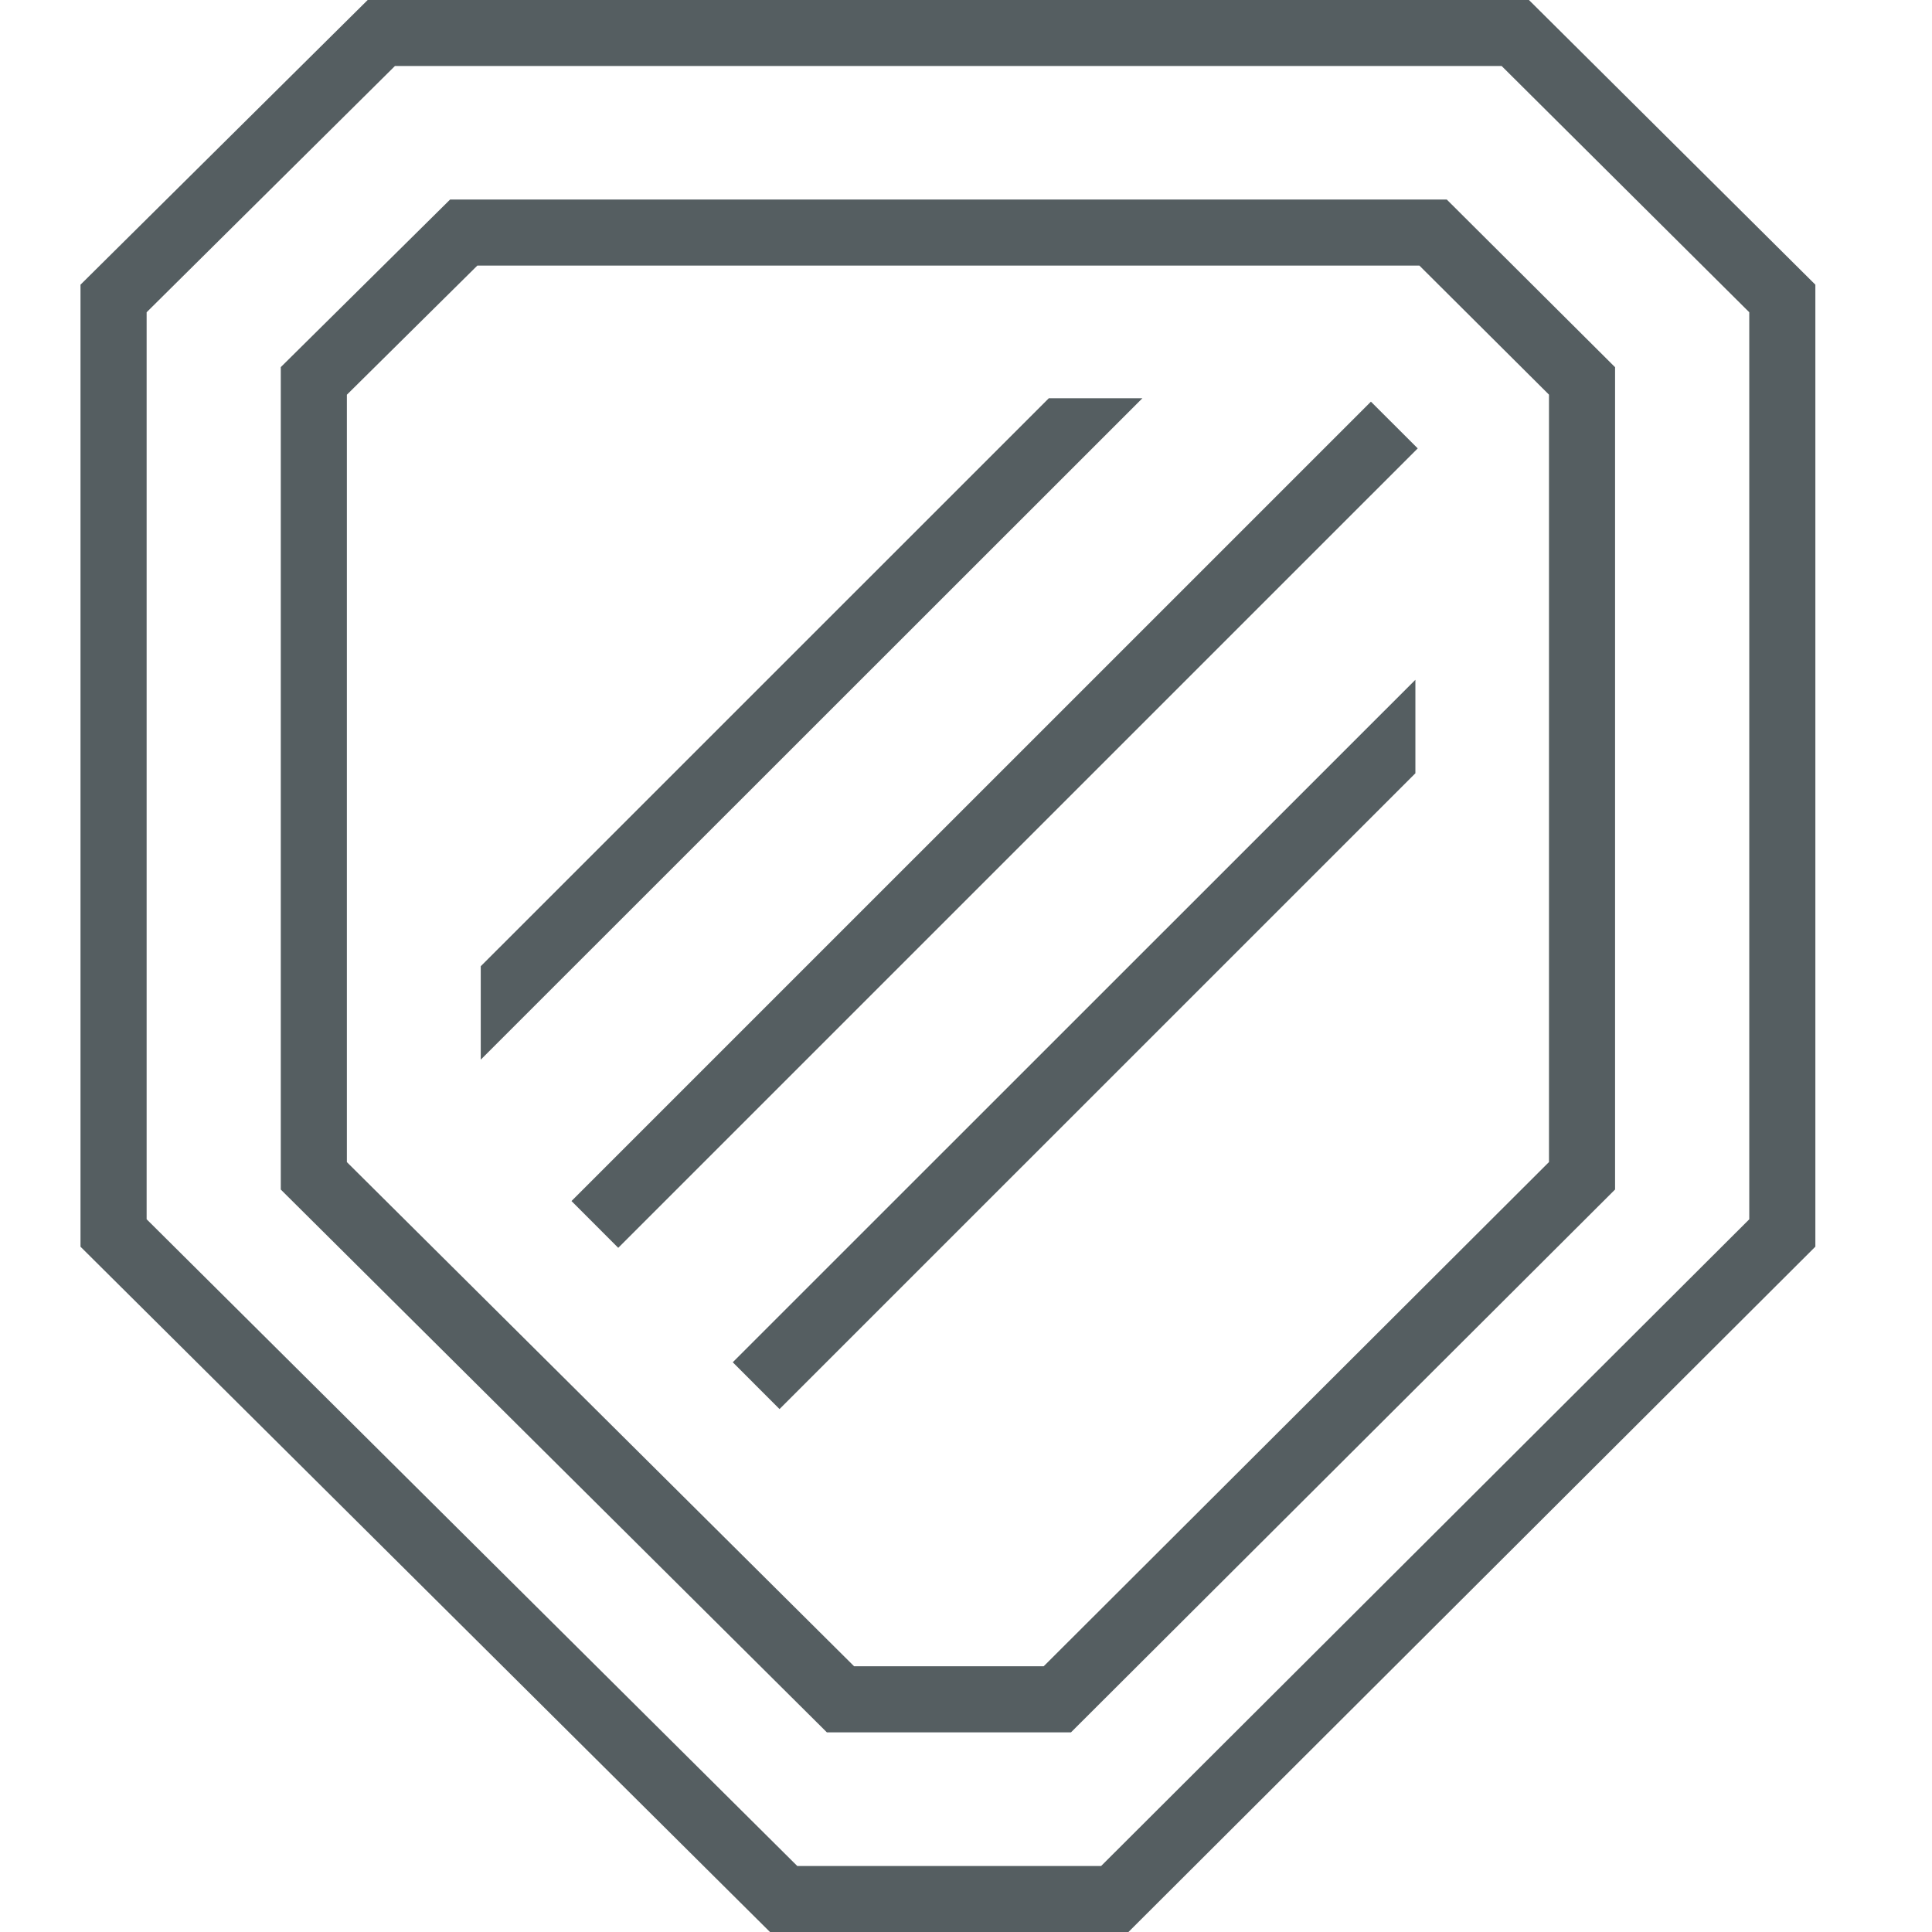
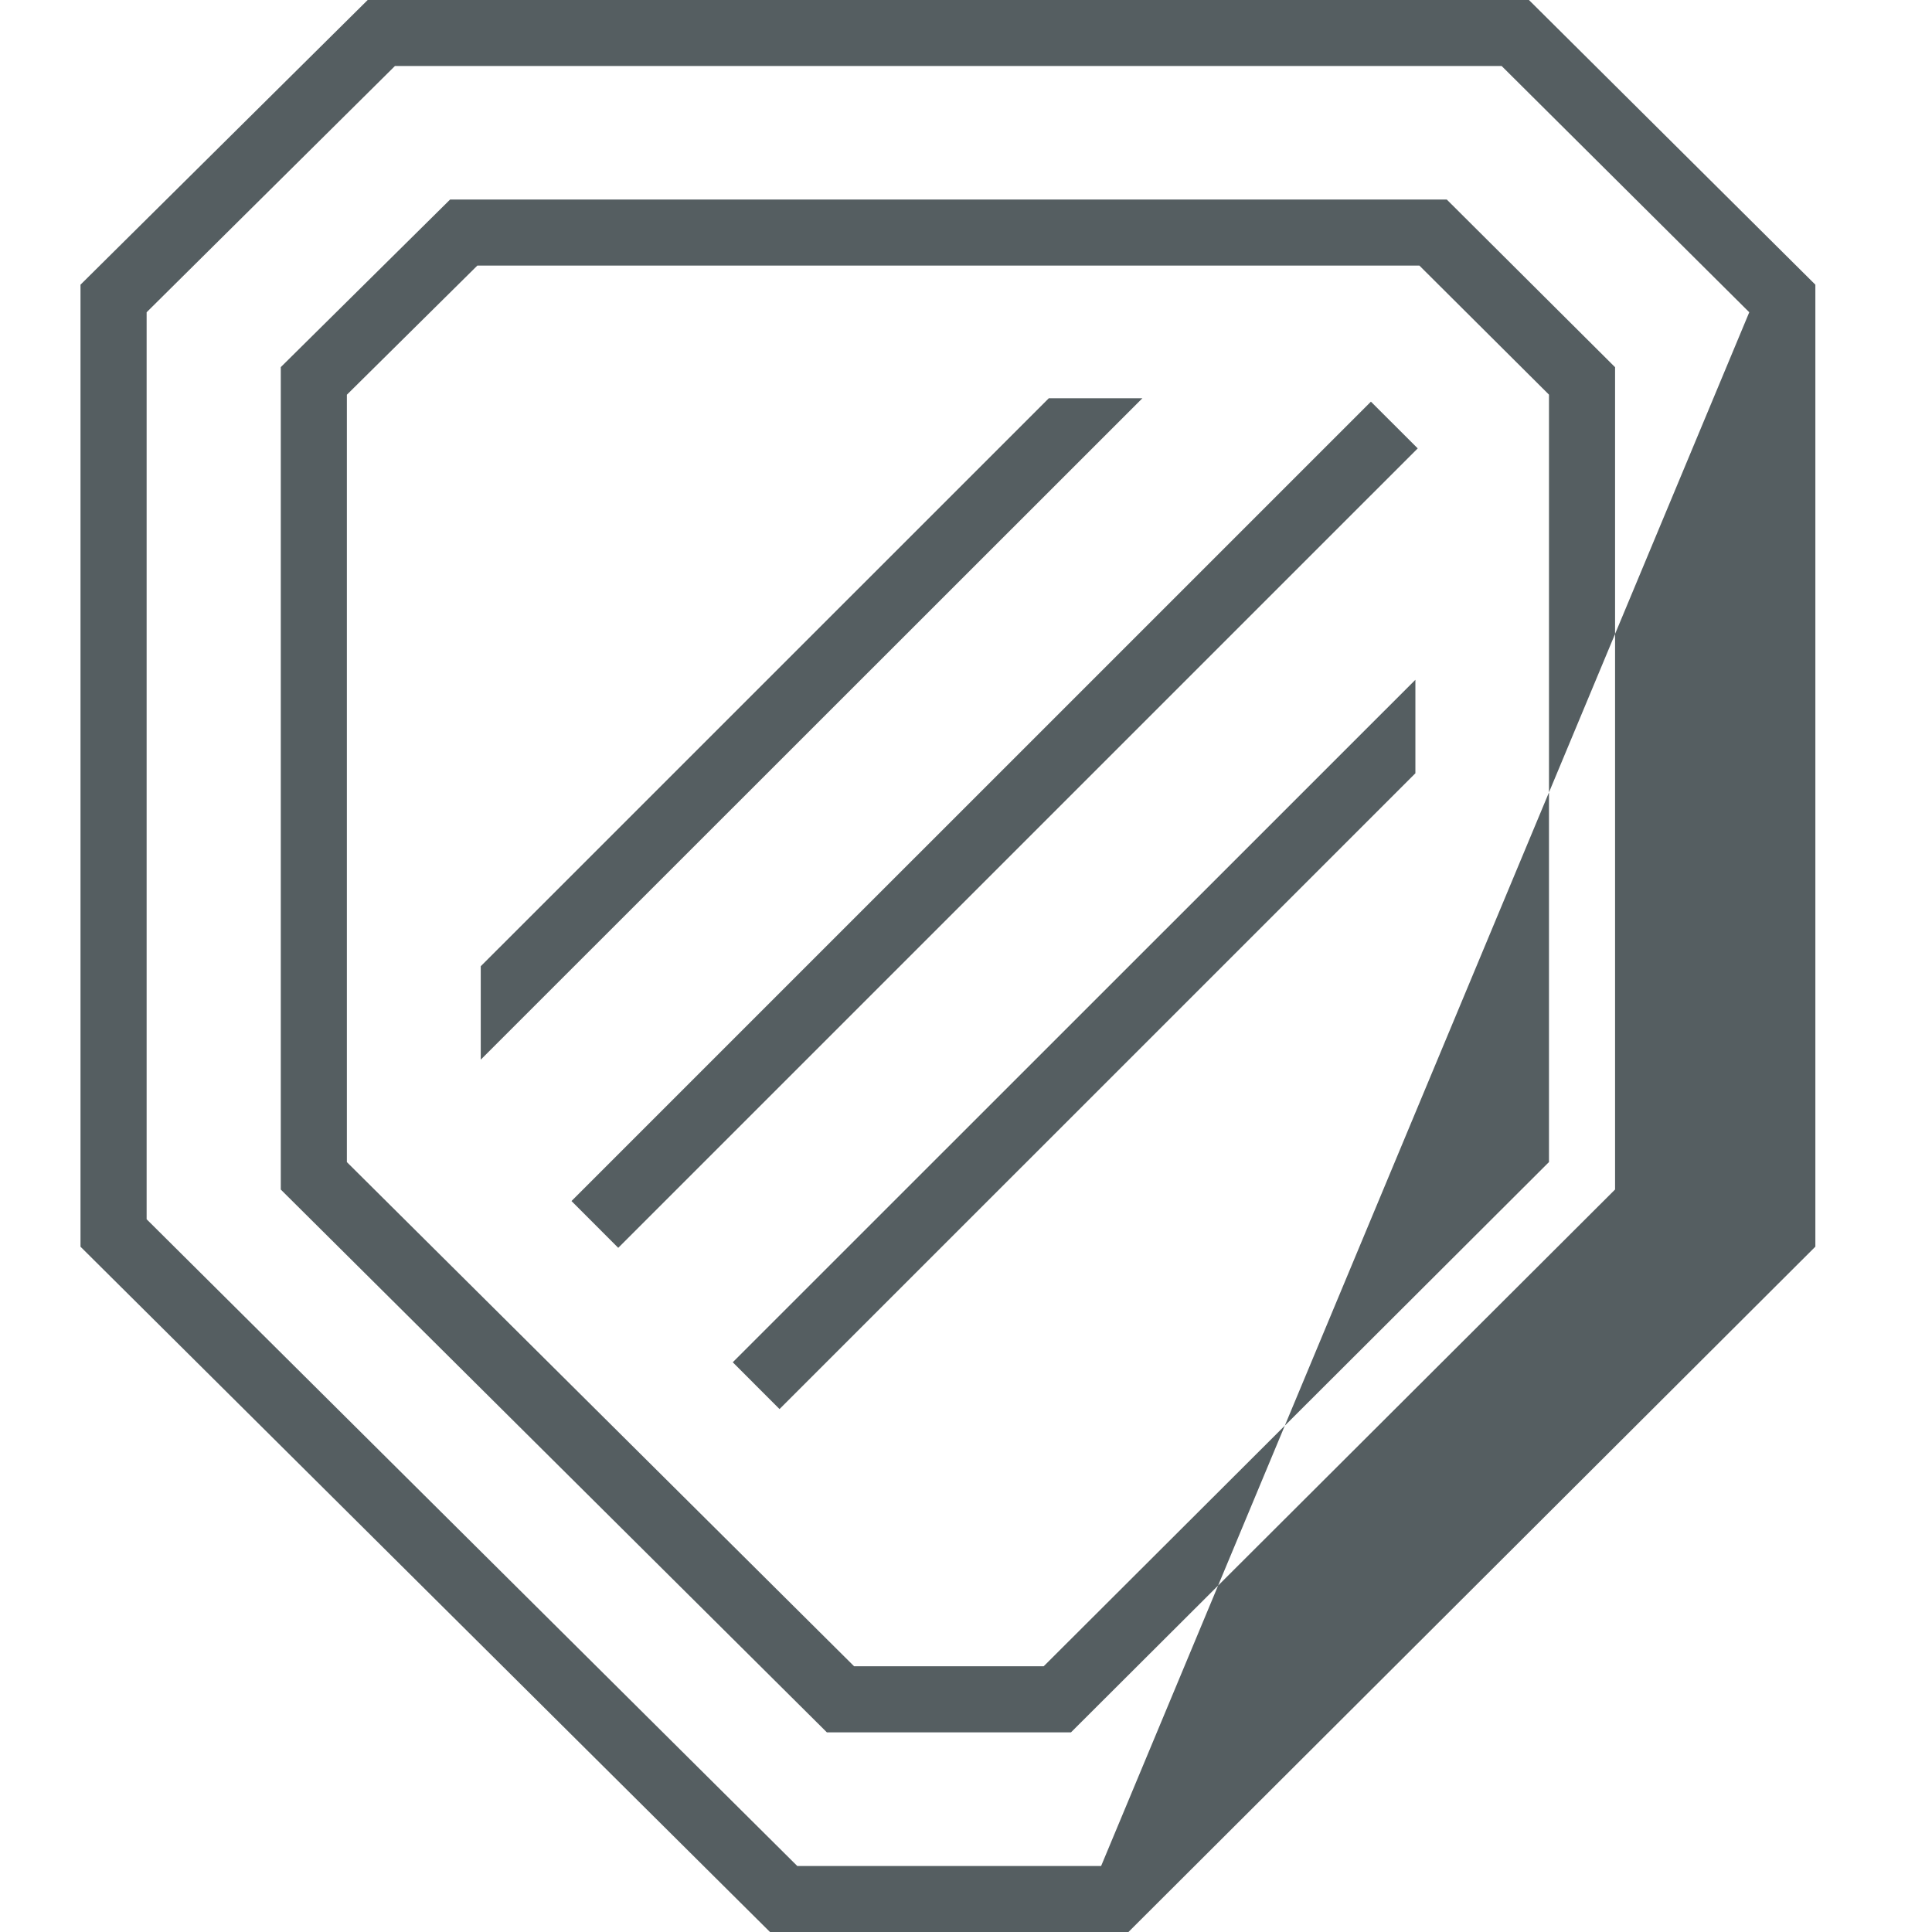
<svg xmlns="http://www.w3.org/2000/svg" viewBox="0 0 48 48" fill="none">
-   <path fill-rule="evenodd" clip-rule="evenodd" d="M9.135 0 2 7.073v23.901L19.13 48h8.906l17.066-17.027v-23.9L37.986 0H9.136ZM3.643 30.292V7.758L9.812 1.64h27.496l6.152 6.118v22.535L27.357 46.36h-7.549L3.643 30.292Zm34.84-1.42L25.93 41.398h-4.71L8.618 28.872V9.807l3.241-3.208h23.406l3.219 3.206v19.067Zm-27.3-23.915L6.976 9.121v20.433L20.544 43.04h6.064l13.518-13.487V9.123l-4.182-4.166h-24.76Zm23.98 14.257L19.367 35.008l-1.162-1.163 16.96-16.956v2.325ZM14.199 29.84l1.161 1.162L35.223 11.14 34.06 9.979 14.198 29.84Zm-2.253-5.836 14.112-14.11h2.325L11.944 26.327v-2.322Z" fill="#555E61" />
+   <path fill-rule="evenodd" clip-rule="evenodd" d="M9.135 0 2 7.073v23.901L19.13 48h8.906l17.066-17.027v-23.9L37.986 0H9.136ZM3.643 30.292V7.758L9.812 1.64h27.496l6.152 6.118L27.357 46.36h-7.549L3.643 30.292Zm34.84-1.42L25.93 41.398h-4.71L8.618 28.872V9.807l3.241-3.208h23.406l3.219 3.206v19.067Zm-27.3-23.915L6.976 9.121v20.433L20.544 43.04h6.064l13.518-13.487V9.123l-4.182-4.166h-24.76Zm23.98 14.257L19.367 35.008l-1.162-1.163 16.96-16.956v2.325ZM14.199 29.84l1.161 1.162L35.223 11.14 34.06 9.979 14.198 29.84Zm-2.253-5.836 14.112-14.11h2.325L11.944 26.327v-2.322Z" fill="#555E61" />
</svg>